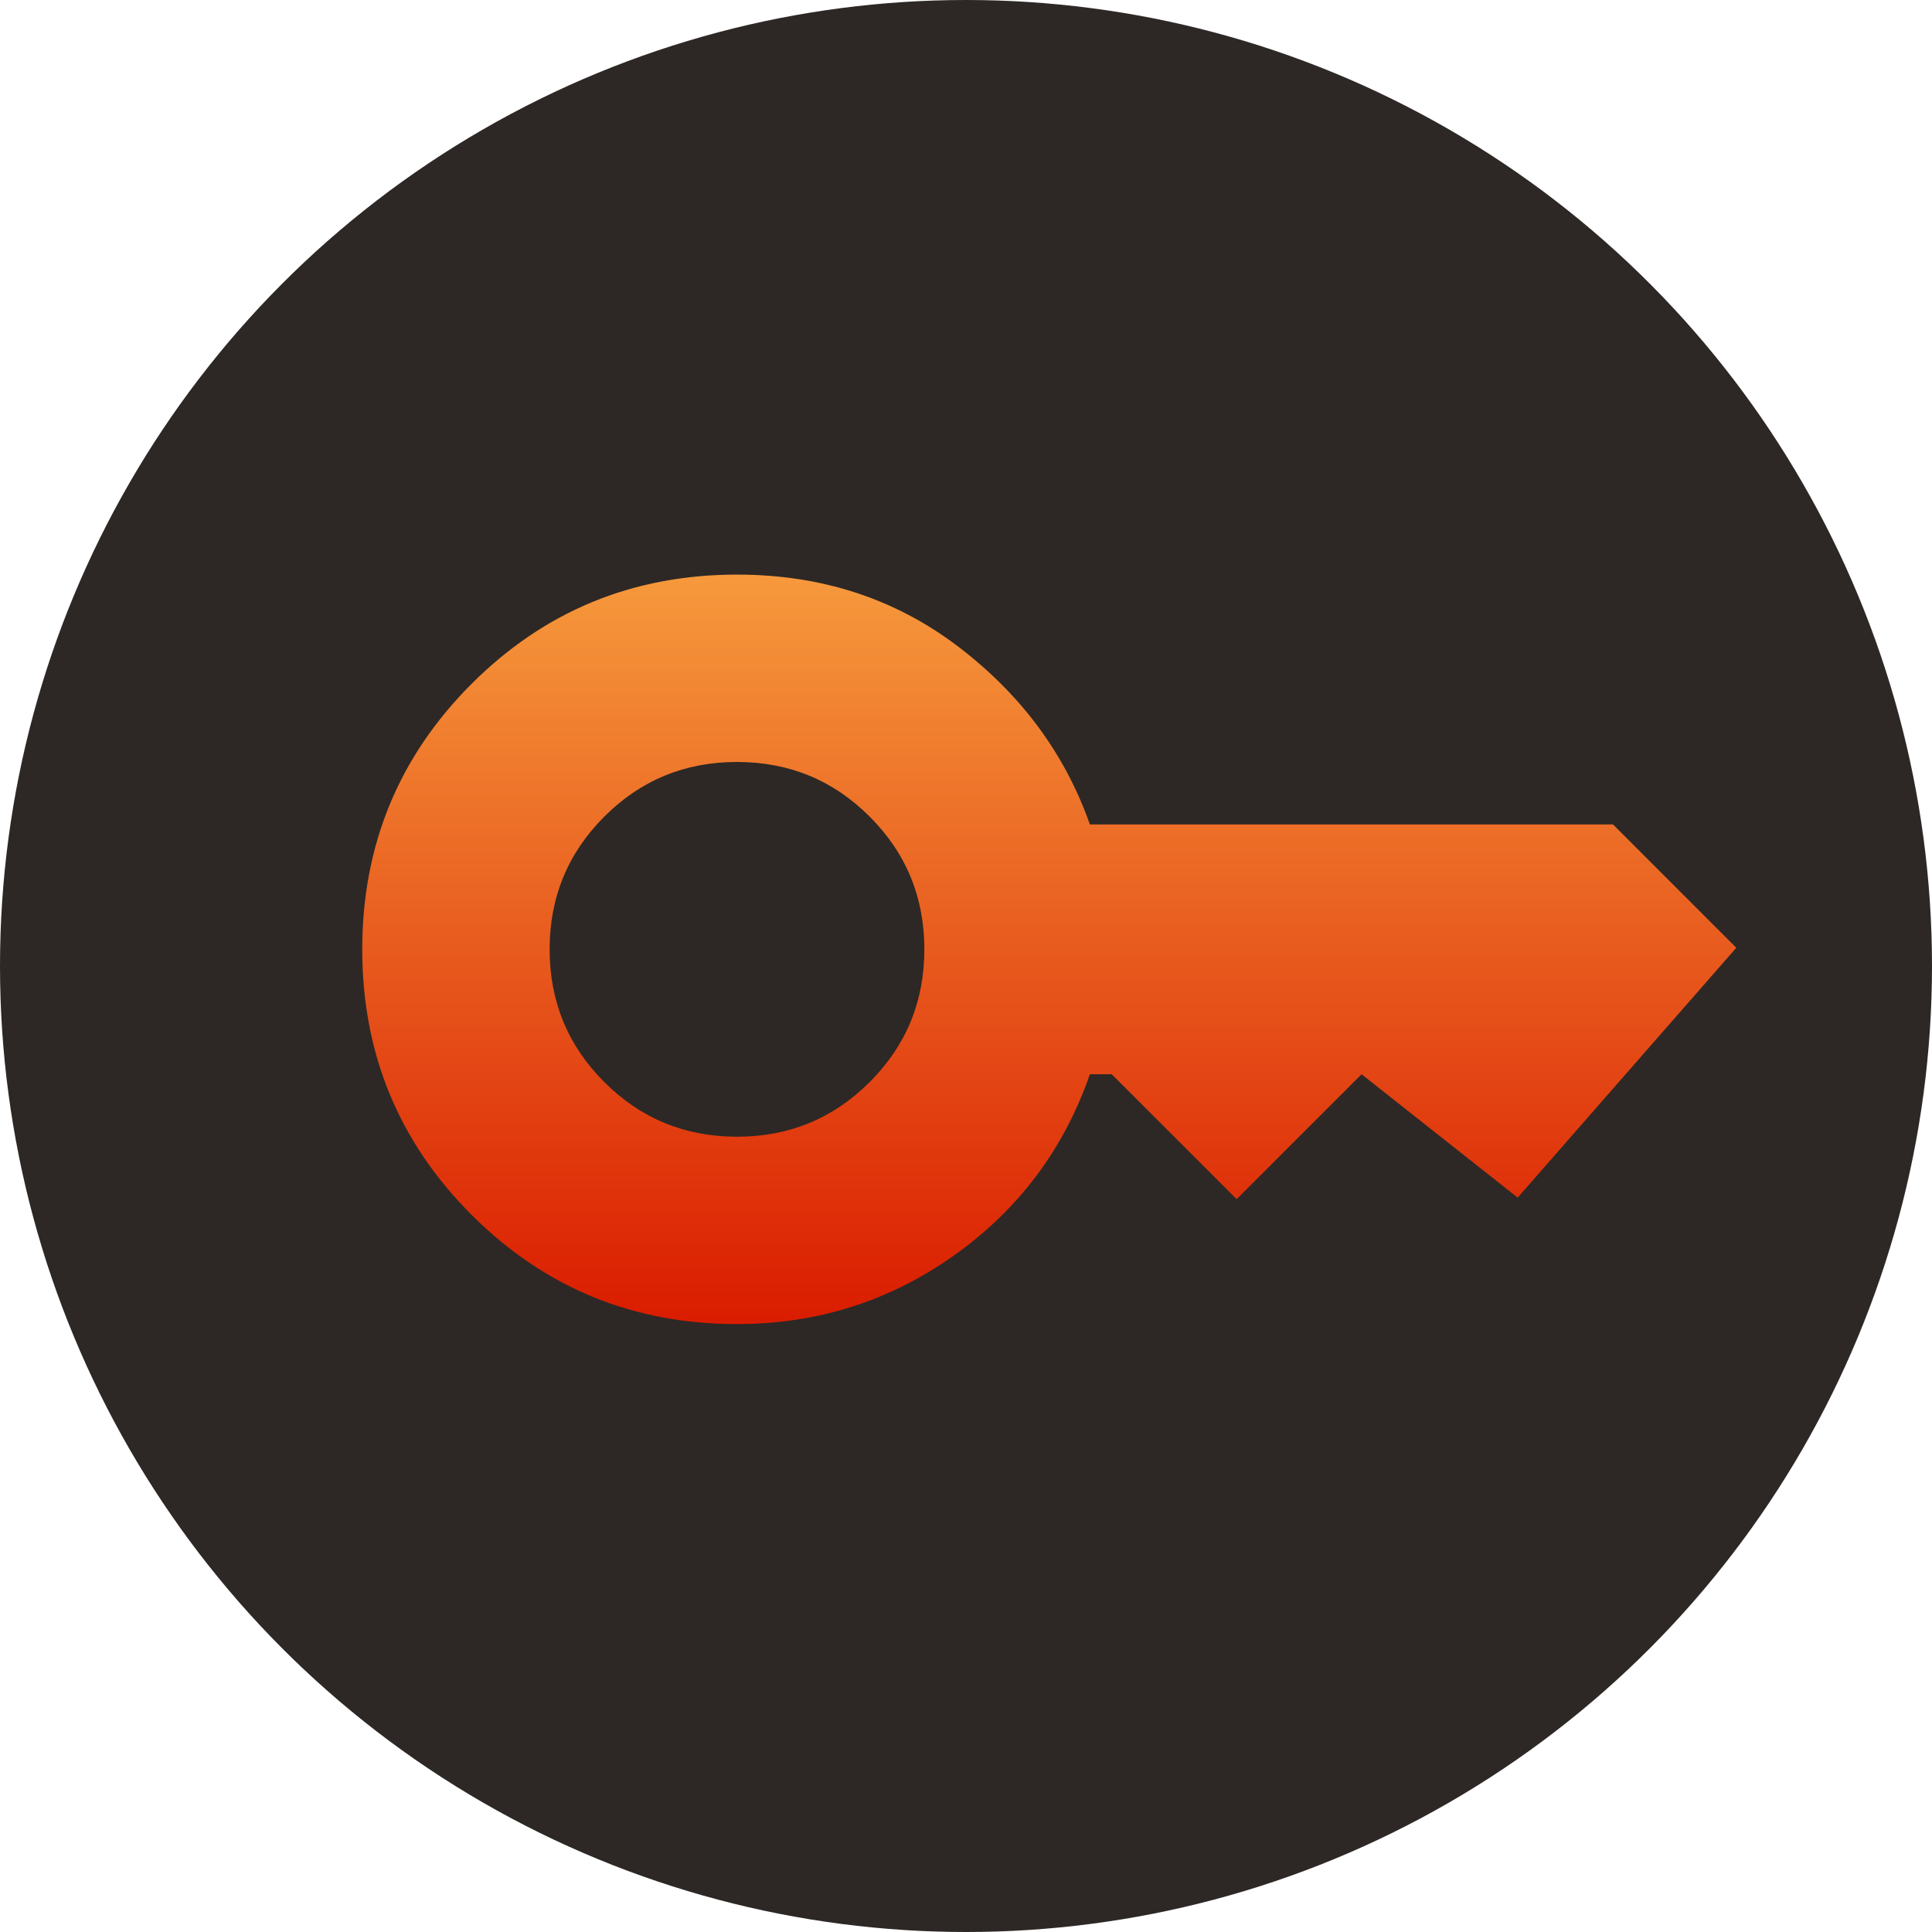
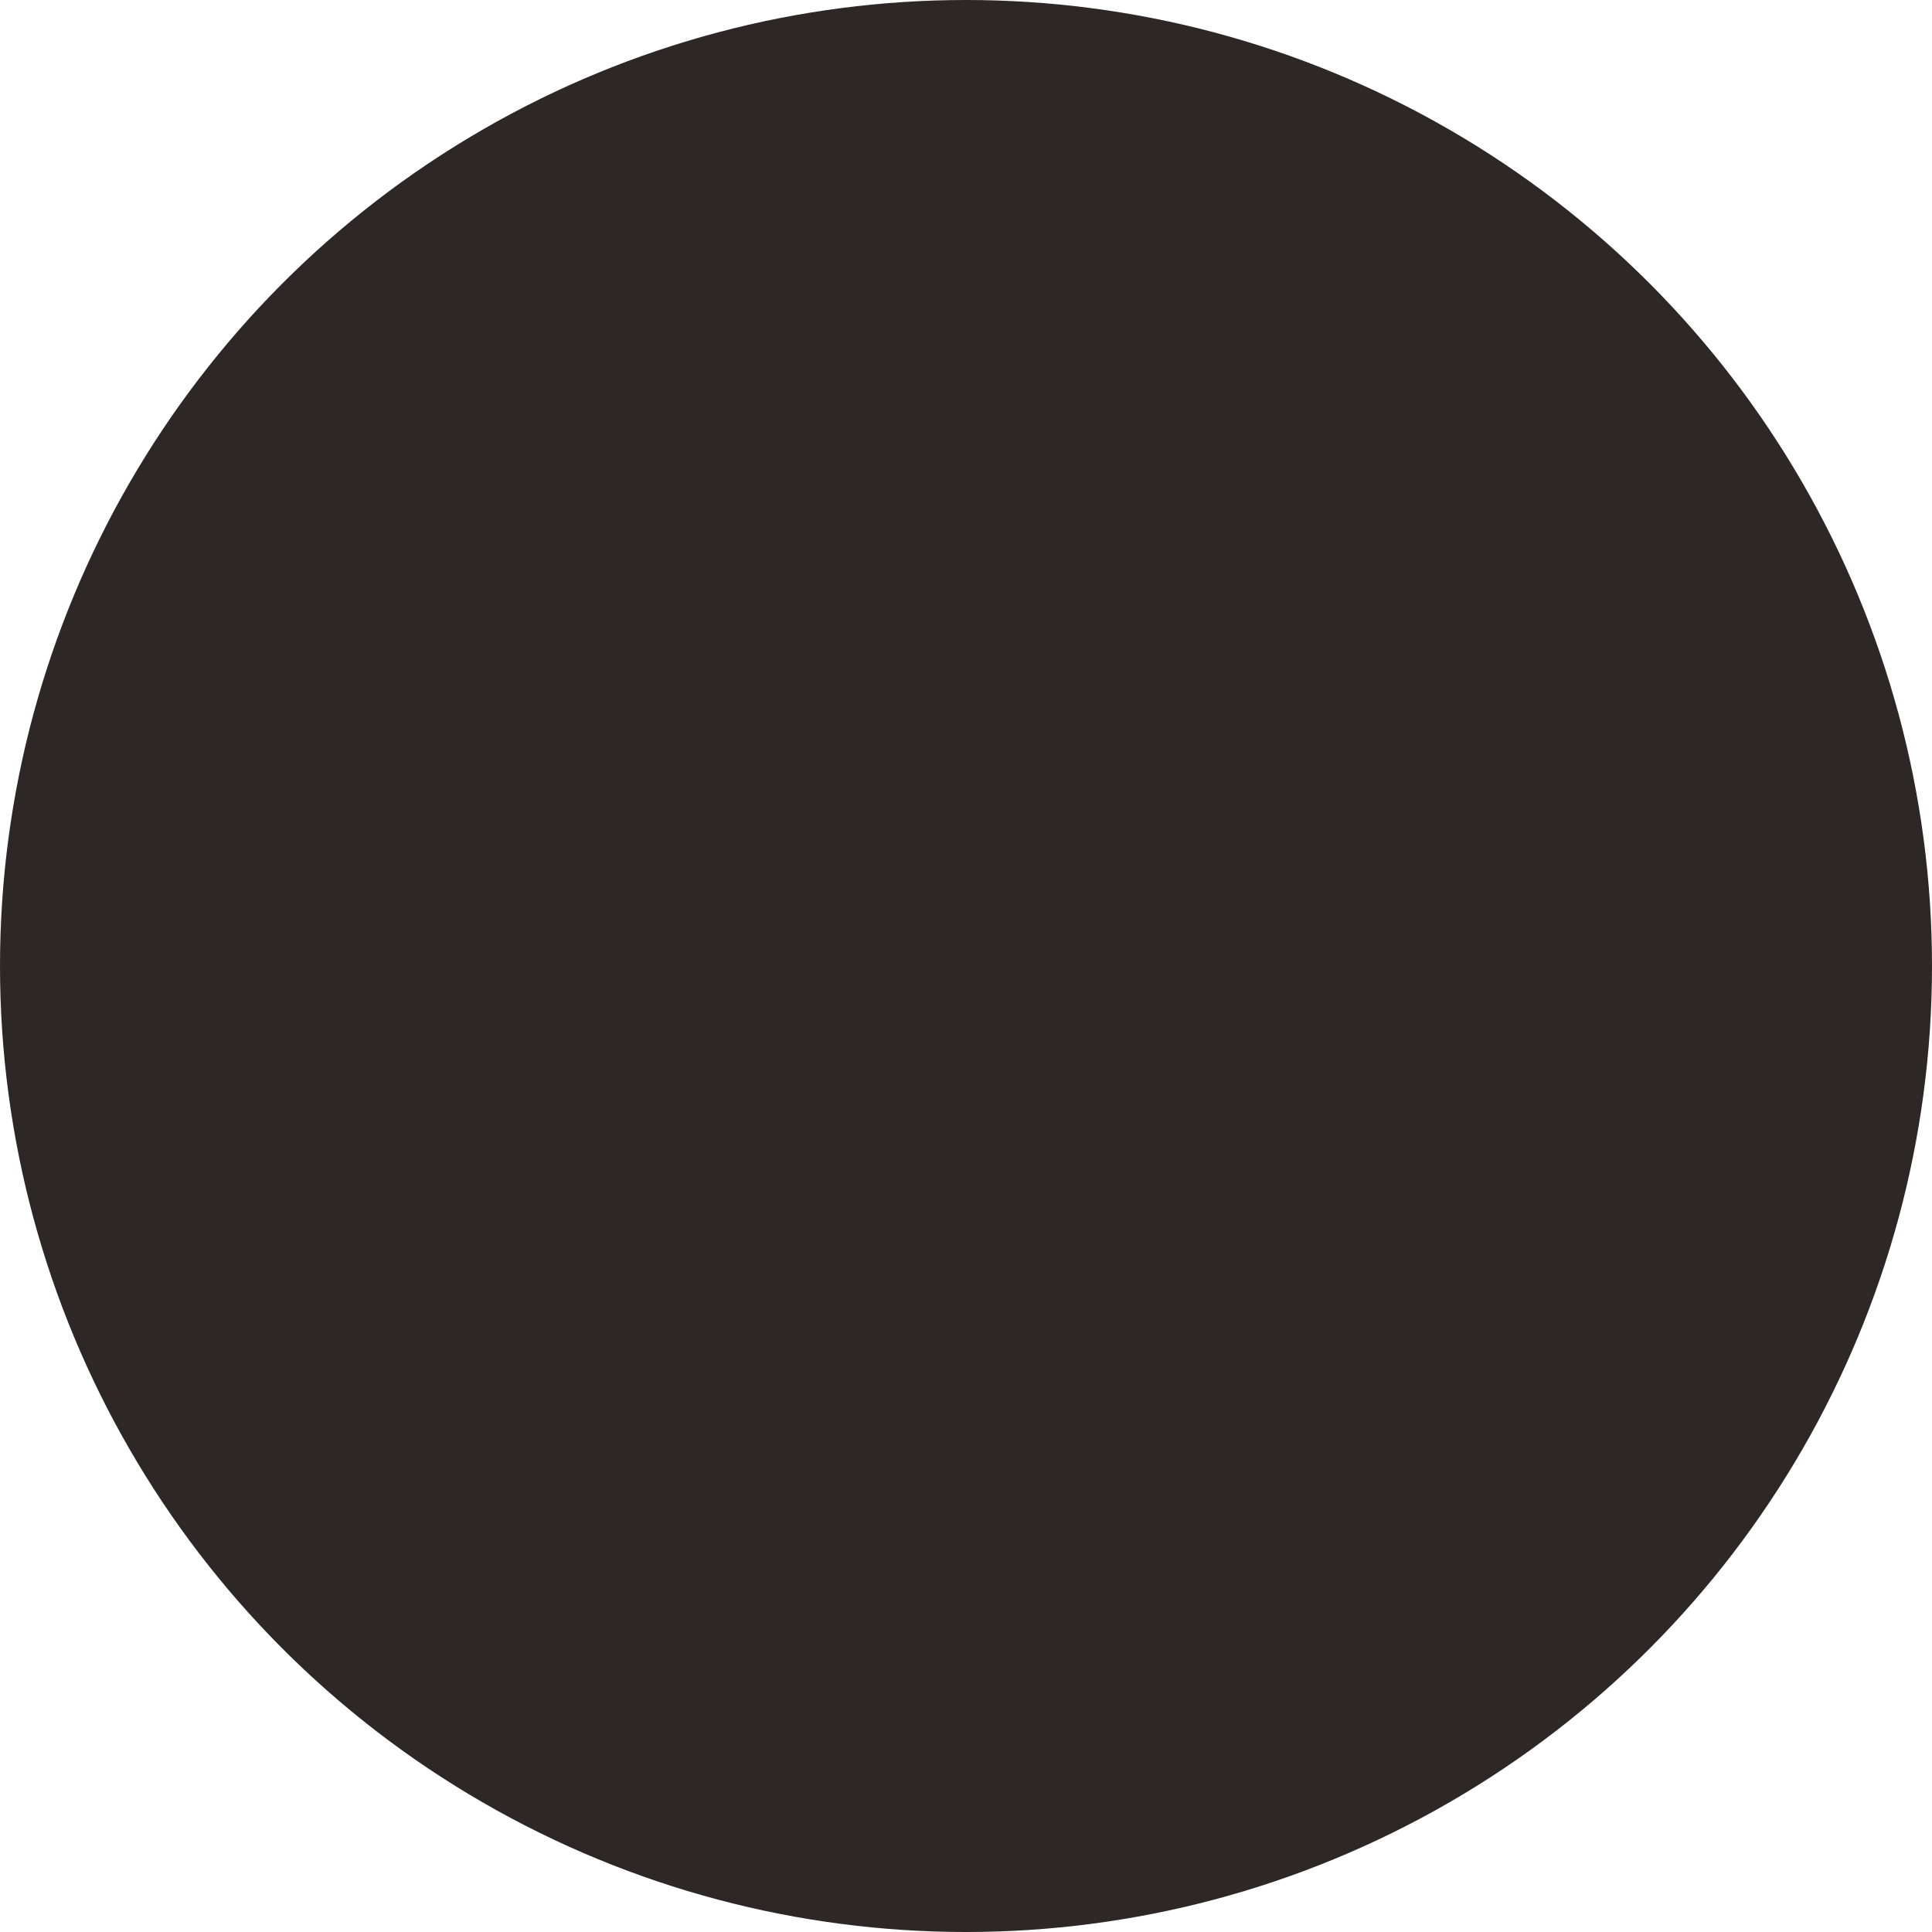
<svg xmlns="http://www.w3.org/2000/svg" width="58" height="58" viewBox="0 0 58 58" fill="none">
  <circle cx="29" cy="29" r="29" fill="#2D2825" />
-   <path d="M22.125 34.125C23.688 34.125 25.016 33.578 26.109 32.484C27.203 31.391 27.75 30.062 27.75 28.5C27.75 26.938 27.203 25.609 26.109 24.516C25.016 23.422 23.688 22.875 22.125 22.875C20.562 22.875 19.234 23.422 18.141 24.516C17.047 25.609 16.5 26.938 16.5 28.5C16.5 30.062 17.047 31.391 18.141 32.484C19.234 33.578 20.562 34.125 22.125 34.125ZM22.125 39.75C19 39.75 16.344 38.656 14.156 36.469C11.969 34.281 10.875 31.625 10.875 28.5C10.875 25.375 11.969 22.719 14.156 20.531C16.344 18.344 19 17.25 22.125 17.25C24.656 17.25 26.867 17.969 28.759 19.406C30.65 20.844 31.97 22.625 32.719 24.75H48.422L52.125 28.453L45.562 35.953L40.875 32.25L37.125 36L33.375 32.25H32.719C31.938 34.5 30.578 36.312 28.641 37.688C26.703 39.062 24.531 39.75 22.125 39.75Z" fill="url(#paint0_linear_216_992)" />
  <defs>
    <linearGradient id="paint0_linear_216_992" x1="31.5" y1="17.25" x2="31.5" y2="39.75" gradientUnits="userSpaceOnUse">
      <stop stop-color="#F6993C" />
      <stop offset="1" stop-color="#DA1C00" />
    </linearGradient>
  </defs>
</svg>